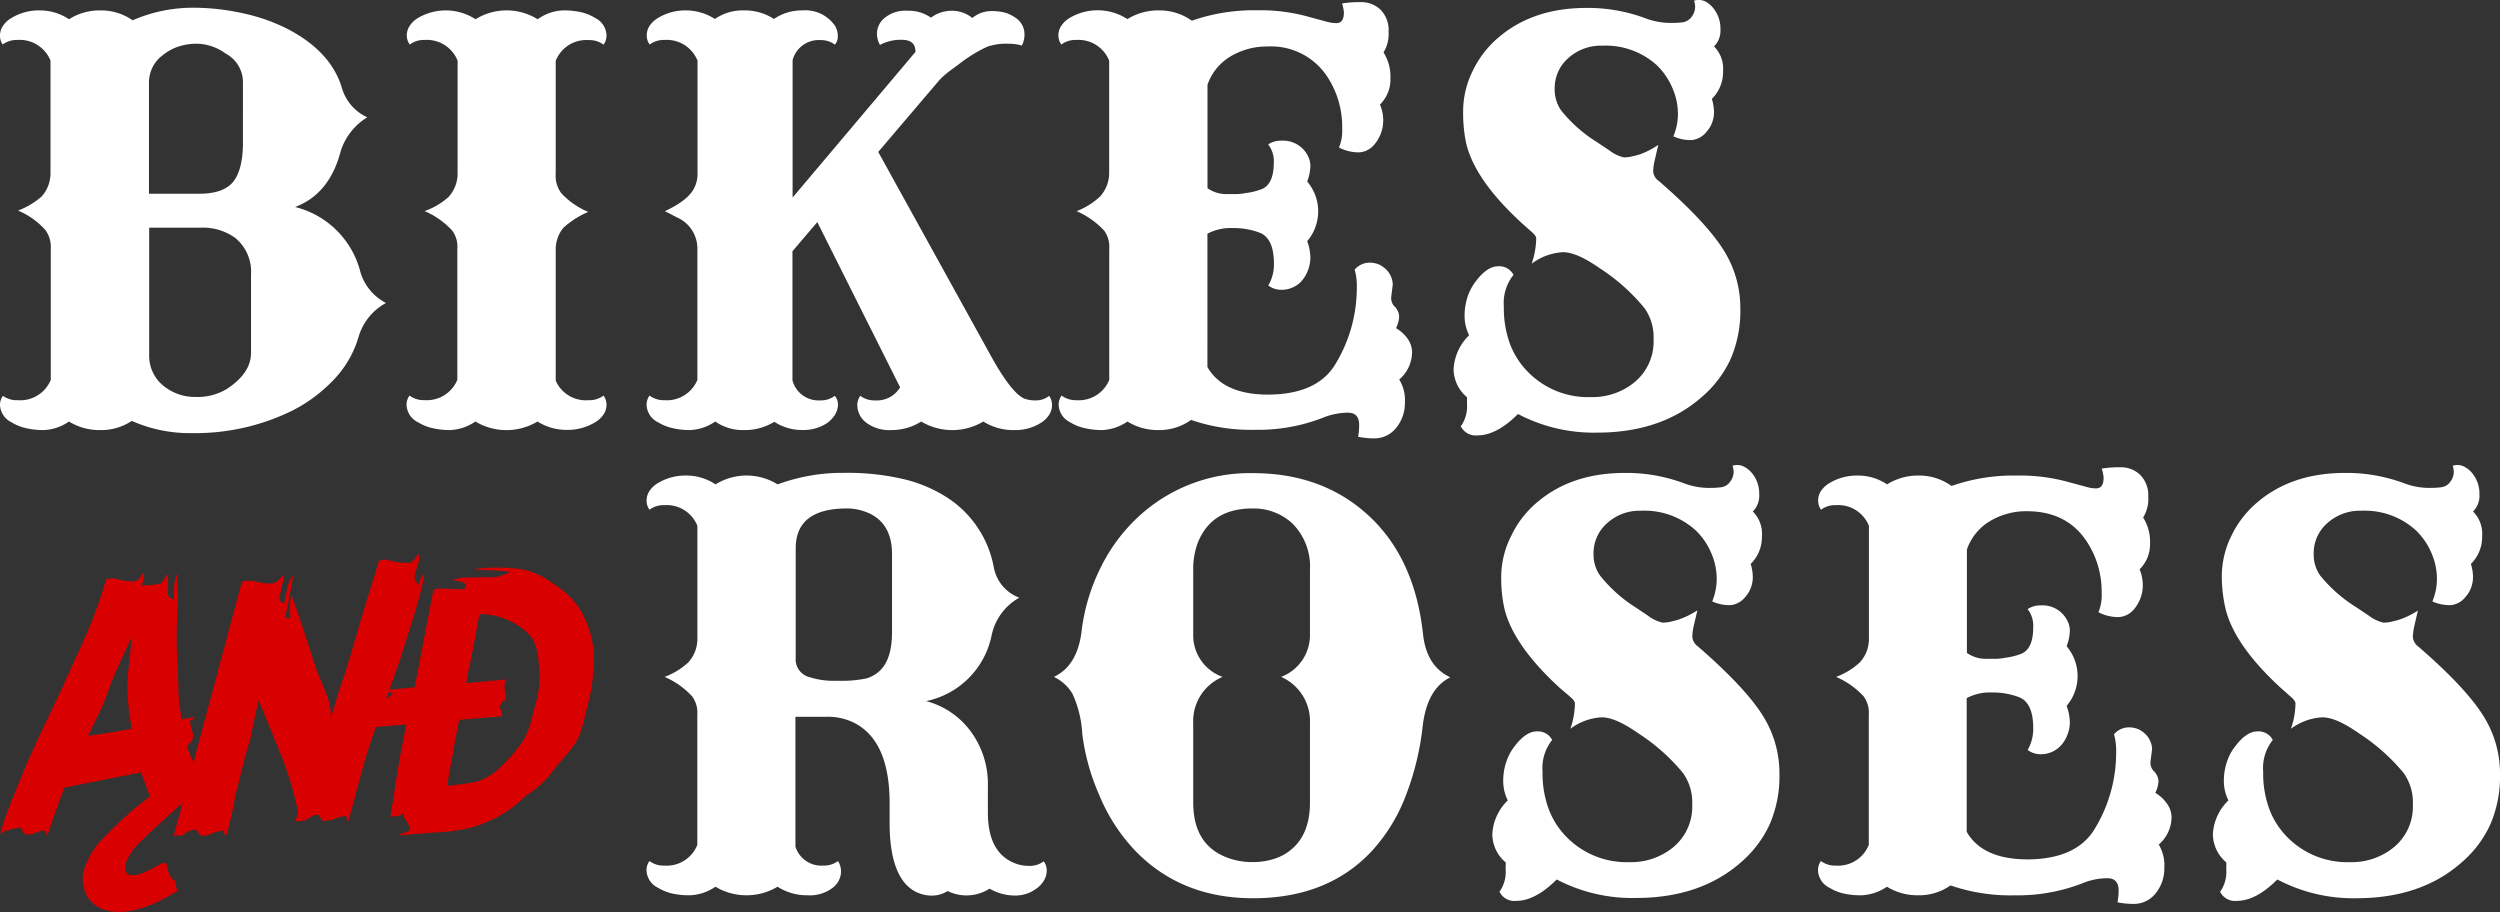
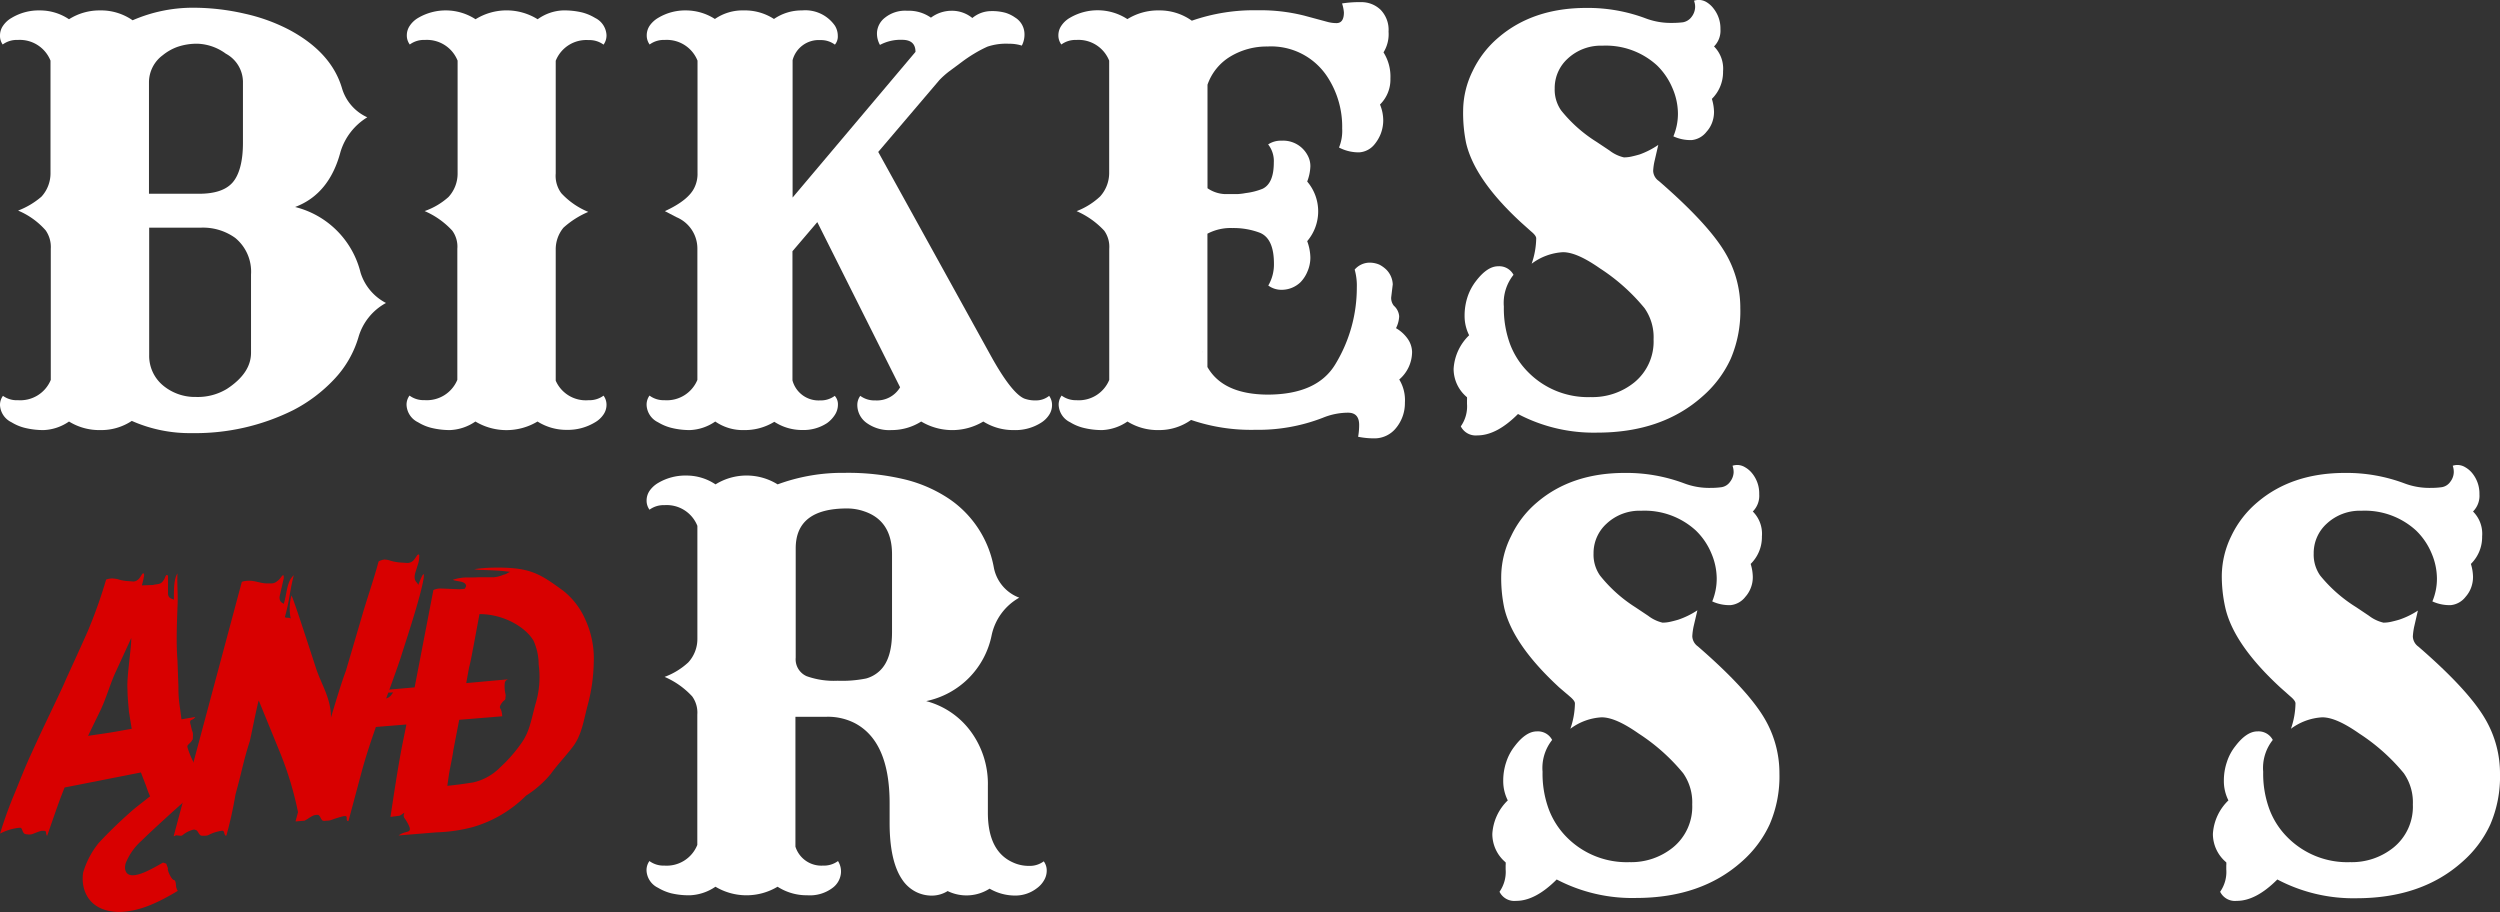
<svg xmlns="http://www.w3.org/2000/svg" viewBox="0 0 362.32 132.17">
  <rect x="0" y="0" width="362.32" height="132.17" fill="#333333" stroke="none" />
  <defs>
    <style>.cls-1{fill:#fff;}.cls-2{fill:#d80000;}</style>
  </defs>
  <g id="Слой_2" data-name="Слой 2">
    <g id="Слой_1-2" data-name="Слой 1">
      <path class="cls-1" d="M14.53,62.33A8.34,8.34,0,0,1,10,61.09a6.92,6.92,0,0,1-3.66,1.24A11.2,11.2,0,0,1,3.56,62a6.77,6.77,0,0,1-1.89-.8A2.93,2.93,0,0,1,0,58.73a2.21,2.21,0,0,1,.43-1.36A3.42,3.42,0,0,0,2.6,58a4.78,4.78,0,0,0,4.76-2.94v-19a4.22,4.22,0,0,0-.74-2.67,10.91,10.91,0,0,0-4-2.87A11.39,11.39,0,0,0,6,28.51a5,5,0,0,0,1.32-3.37V8.79a4.79,4.79,0,0,0-4.76-3,3.42,3.42,0,0,0-2.17.66A2.17,2.17,0,0,1,0,5.13,2.46,2.46,0,0,1,.45,3.72,3.68,3.68,0,0,1,1.67,2.6,7.62,7.62,0,0,1,5.75,1.51,7.55,7.55,0,0,1,10,2.79a8.25,8.25,0,0,1,4.5-1.28,8,8,0,0,1,4.72,1.43,21.9,21.9,0,0,1,8.57-1.82A33.32,33.32,0,0,1,35.54,2,26,26,0,0,1,41.88,4.3Q48,7.56,49.55,12.74A6.71,6.71,0,0,0,53.23,17,8.88,8.88,0,0,0,49.35,22q-1.62,6.13-6.58,8a13,13,0,0,1,9.49,9.53,7.44,7.44,0,0,0,3.68,4.38,8.23,8.23,0,0,0-4,5A15.05,15.05,0,0,1,48.4,55a21.94,21.94,0,0,1-5.9,4.44,31.8,31.8,0,0,1-14.69,3.33A20.69,20.69,0,0,1,19.1,61,8,8,0,0,1,14.53,62.33ZM28.86,28.08c2.27,0,3.89-.54,4.84-1.62s1.51-3,1.51-5.74V11.78a4.69,4.69,0,0,0-2.48-4,7.37,7.37,0,0,0-4-1.44,8.62,8.62,0,0,0-3,.45A7.24,7.24,0,0,0,23.59,8a4.89,4.89,0,0,0-2,3.91V28.08ZM21.62,51.44a5.58,5.58,0,0,0,2.05,4.46,7.23,7.23,0,0,0,4.73,1.63,8.15,8.15,0,0,0,4.49-1.17c2.32-1.52,3.49-3.26,3.49-5.23V39.78a6.32,6.32,0,0,0-2.29-5.3A8,8,0,0,0,29,33H21.62Z" />
      <path class="cls-1" d="M77.9,61.09a8.75,8.75,0,0,1-9,0,7,7,0,0,1-3.67,1.24A11.2,11.2,0,0,1,62.48,62a6.77,6.77,0,0,1-1.89-.8,2.93,2.93,0,0,1-1.67-2.51,2.21,2.21,0,0,1,.43-1.36,3.42,3.42,0,0,0,2.17.66,4.78,4.78,0,0,0,4.76-2.94v-19a3.91,3.91,0,0,0-.74-2.63,11.77,11.77,0,0,0-4-2.83A10.19,10.19,0,0,0,65,28.55a5,5,0,0,0,1.32-3.41V8.79a4.79,4.79,0,0,0-4.76-3,3.42,3.42,0,0,0-2.17.66,2.17,2.17,0,0,1-.43-1.34,2.46,2.46,0,0,1,.45-1.41A3.68,3.68,0,0,1,60.59,2.6a7.92,7.92,0,0,1,8.33.19,8.52,8.52,0,0,1,9,0,6.72,6.72,0,0,1,3.64-1.28,11.2,11.2,0,0,1,2.79.29,7,7,0,0,1,1.9.8A2.93,2.93,0,0,1,87.9,5.11a2.27,2.27,0,0,1-.43,1.36,3.44,3.44,0,0,0-2.17-.66,4.77,4.77,0,0,0-4.76,3V25.14A4.21,4.21,0,0,0,81.35,28a11,11,0,0,0,3.91,2.71A12.81,12.81,0,0,0,81.66,33a4.91,4.91,0,0,0-1.12,3.17v19A4.76,4.76,0,0,0,85.3,58a3.44,3.44,0,0,0,2.17-.66,2.23,2.23,0,0,1,.43,1.34,2.46,2.46,0,0,1-.45,1.41,3.67,3.67,0,0,1-1.22,1.12,7.61,7.61,0,0,1-4.07,1.09A7.85,7.85,0,0,1,77.9,61.09Z" />
      <path class="cls-1" d="M112.22,61.13a8.13,8.13,0,0,1-4.37,1.2,7,7,0,0,1-4.19-1.24A6.92,6.92,0,0,1,100,62.33,11,11,0,0,1,97.27,62a7,7,0,0,1-1.9-.8,2.92,2.92,0,0,1-1.66-2.51,2.26,2.26,0,0,1,.42-1.36A3.44,3.44,0,0,0,96.3,58a4.79,4.79,0,0,0,4.77-2.94v-19a4.92,4.92,0,0,0-3-4.57l-1.71-.89q3.45-1.59,4.3-3.45a4.52,4.52,0,0,0,.43-2.09V8.79a4.79,4.79,0,0,0-4.77-3,3.44,3.44,0,0,0-2.17.66,2.23,2.23,0,0,1-.42-1.34,2.52,2.52,0,0,1,.44-1.41A3.89,3.89,0,0,1,95.37,2.6a7.58,7.58,0,0,1,4-1.09,7.79,7.79,0,0,1,4.24,1.24,7.06,7.06,0,0,1,4.21-1.24,7.72,7.72,0,0,1,4.35,1.24,7.06,7.06,0,0,1,4.07-1.24A5.22,5.22,0,0,1,121,3.72a2.78,2.78,0,0,1,.42,1.47A1.81,1.81,0,0,1,121,6.47a3.38,3.38,0,0,0-2.13-.66,3.91,3.91,0,0,0-4,2.91V28.63L132.68,7.52c0-1.17-.65-1.75-1.94-1.75a6.35,6.35,0,0,0-3.21.74,3.38,3.38,0,0,1-.43-1.8,2.94,2.94,0,0,1,1.16-2.15,4.66,4.66,0,0,1,3.24-1,5.57,5.57,0,0,1,3.42,1,5,5,0,0,1,3-1,4.66,4.66,0,0,1,3,1.05,4.27,4.27,0,0,1,2.67-1,7.27,7.27,0,0,1,2.15.25,4.94,4.94,0,0,1,1.38.68,2.83,2.83,0,0,1,1.35,2.25,3.45,3.45,0,0,1-.38,1.82,6,6,0,0,0-1.86-.27,8.54,8.54,0,0,0-3.12.42,17.85,17.85,0,0,0-1.9,1,21.22,21.22,0,0,0-1.84,1.24l-1.78,1.32a12.24,12.24,0,0,0-1.44,1.28l-8.87,10.42L143.6,51.56c2,3.62,3.63,5.68,4.84,6.2a4.57,4.57,0,0,0,1.71.27,3,3,0,0,0,1.9-.66,2.23,2.23,0,0,1,.42,1.34,2.58,2.58,0,0,1-.42,1.41,3.77,3.77,0,0,1-1.13,1.12,6.94,6.94,0,0,1-4,1.09,8.11,8.11,0,0,1-4.41-1.24,8.77,8.77,0,0,1-9,0,8,8,0,0,1-4.32,1.24,5.6,5.6,0,0,1-3.64-1.07,3.2,3.2,0,0,1-1.3-2.53,2.21,2.21,0,0,1,.43-1.36,3.44,3.44,0,0,0,2.17.66,3.91,3.91,0,0,0,3.6-1.9l-12-23.94-3.6,4.22V55.12a3.91,3.91,0,0,0,4,2.91,3.38,3.38,0,0,0,2.13-.66,1.81,1.81,0,0,1,.46,1.28,2.72,2.72,0,0,1-.44,1.47,4.34,4.34,0,0,1-1.14,1.2,6.2,6.2,0,0,1-3.57,1A7.37,7.37,0,0,1,112.22,61.13Z" />
      <path class="cls-1" d="M167.93,62.33a8.28,8.28,0,0,1-4.53-1.24,7,7,0,0,1-3.66,1.24A11.08,11.08,0,0,1,157,62a6.71,6.71,0,0,1-1.9-.8,2.93,2.93,0,0,1-1.67-2.51,2.21,2.21,0,0,1,.43-1.36A3.44,3.44,0,0,0,156,58a4.77,4.77,0,0,0,4.76-2.94v-19a4,4,0,0,0-.73-2.63,12,12,0,0,0-4-2.83,10.41,10.41,0,0,0,3.41-2.13,5.08,5.08,0,0,0,1.31-3.41V8.79a4.78,4.78,0,0,0-4.76-3,3.44,3.44,0,0,0-2.17.66,2.17,2.17,0,0,1-.43-1.34,2.46,2.46,0,0,1,.45-1.41,3.68,3.68,0,0,1,1.22-1.12,7.92,7.92,0,0,1,8.33.19A8.43,8.43,0,0,1,168,1.51,8,8,0,0,1,172.73,3a27.35,27.35,0,0,1,9.49-1.51,25.91,25.91,0,0,1,6.82.78l3.45.93a5.06,5.06,0,0,0,1.2.15c.72,0,1.08-.52,1.08-1.55A5.56,5.56,0,0,0,194.5.5a16.11,16.11,0,0,1,2.75-.19,4,4,0,0,1,2.83,1.1,4.17,4.17,0,0,1,1.16,3.18,5,5,0,0,1-.73,3,6.56,6.56,0,0,1,1,3.78A5.08,5.08,0,0,1,200,15.15a6.06,6.06,0,0,1,.47,2.26,5.46,5.46,0,0,1-.37,2,5.69,5.69,0,0,1-.91,1.53A3.1,3.1,0,0,1,197,22.08a6.14,6.14,0,0,1-2.94-.7,6.35,6.35,0,0,0,.46-2.75,13.2,13.2,0,0,0-2.13-7.47,9.73,9.73,0,0,0-8.71-4.42,10.18,10.18,0,0,0-5.33,1.43A7.71,7.71,0,0,0,175,12.28v15a4.8,4.8,0,0,0,2.54.85c.78,0,1.38,0,1.78,0a8.83,8.83,0,0,0,1.22-.15,9.58,9.58,0,0,0,2.44-.62c1.08-.52,1.63-1.78,1.63-3.8a3.89,3.89,0,0,0-.82-2.63,3.31,3.31,0,0,1,1.94-.54,4,4,0,0,1,3.76,2.09,3.22,3.22,0,0,1,.42,1.63,6.8,6.8,0,0,1-.46,2.2,6.66,6.66,0,0,1,0,8.64,7.27,7.27,0,0,1,.46,2.39,5.06,5.06,0,0,1-.42,2,4.91,4.91,0,0,1-1,1.55A3.94,3.94,0,0,1,185.75,42a3.19,3.19,0,0,1-1.94-.62,6.06,6.06,0,0,0,.82-3.17q0-3.6-2-4.46a10.76,10.76,0,0,0-4-.7,7.19,7.19,0,0,0-3.64.82V53.19q2.25,3.95,8.68,4,7.28,0,9.91-4.49a21.29,21.29,0,0,0,3.06-11,8.6,8.6,0,0,0-.31-2.63,2.89,2.89,0,0,1,2-1,3.55,3.55,0,0,1,1.59.29,4.31,4.31,0,0,1,1,.72,3.22,3.22,0,0,1,.93,2.13l-.23,1.9a1.8,1.8,0,0,0,.39,1.2,2.28,2.28,0,0,1,.77,1.53,4.22,4.22,0,0,1-.46,1.72A5.35,5.35,0,0,1,203.94,49a3.48,3.48,0,0,1,.71,2A5.29,5.29,0,0,1,202.79,55a5.73,5.73,0,0,1,.82,3.35A5.66,5.66,0,0,1,202.35,62a4,4,0,0,1-3.28,1.53,11.75,11.75,0,0,1-2.24-.23,9.88,9.88,0,0,0,.15-1.71c0-1.19-.54-1.78-1.62-1.78a9.71,9.71,0,0,0-3.65.74,25.84,25.84,0,0,1-9.78,1.74,26.8,26.8,0,0,1-9.31-1.43A7.94,7.94,0,0,1,167.93,62.33Zm6.31-11.43a.59.59,0,0,0,0,.2Z" />
      <path class="cls-1" d="M220,60q-3.09,3.1-5.88,3.1a2.42,2.42,0,0,1-2.41-1.31,5,5,0,0,0,.9-3.26V58a2.86,2.86,0,0,0,0-.43,5.34,5.34,0,0,1-1.94-4.12,7.35,7.35,0,0,1,2.25-4.86,6.21,6.21,0,0,1-.66-2.81,8.72,8.72,0,0,1,.44-2.79,7.71,7.71,0,0,1,1.22-2.27c1.09-1.42,2.15-2.13,3.2-2.13a2.34,2.34,0,0,1,2.23,1.24,6.52,6.52,0,0,0-1.4,4.61,15,15,0,0,0,.91,5.46,11.54,11.54,0,0,0,2.58,4,12.17,12.17,0,0,0,9.1,3.65,9.64,9.64,0,0,0,6.32-2.13,7.65,7.65,0,0,0,2.79-6.24,7.3,7.3,0,0,0-1.32-4.53,28.09,28.09,0,0,0-6.43-5.74c-2.25-1.57-4-2.36-5.39-2.36a8.32,8.32,0,0,0-4.53,1.67,11.7,11.7,0,0,0,.66-3.68c0-.26-.25-.6-.74-1l-1.43-1.28q-6.78-6.24-8-11.58a21.72,21.72,0,0,1-.42-4.67,13.16,13.16,0,0,1,1.37-5.7,14.57,14.57,0,0,1,3.78-4.9q5-4.26,12.7-4.26a23.83,23.83,0,0,1,8.6,1.51,10.26,10.26,0,0,0,3.8.66,13.1,13.1,0,0,0,1.61-.09,2,2,0,0,0,1.26-.8,2.45,2.45,0,0,0,.5-1.32,2.44,2.44,0,0,0-.16-1,2,2,0,0,1,.76-.12,2.22,2.22,0,0,1,1.07.33,3.69,3.69,0,0,1,1,.91,4.64,4.64,0,0,1,1,3,3.22,3.22,0,0,1-.93,2.5,4.56,4.56,0,0,1,1.31,3.6,5.47,5.47,0,0,1-1.62,4,7,7,0,0,1,.31,1.88,4.44,4.44,0,0,1-.29,1.59,4.07,4.07,0,0,1-.8,1.3,3.1,3.1,0,0,1-2.13,1.2,5.93,5.93,0,0,1-2.67-.54,8.47,8.47,0,0,0,.66-3.34,9.42,9.42,0,0,0-.8-3.66,10,10,0,0,0-2.22-3.27,11,11,0,0,0-7.91-2.87,7.05,7.05,0,0,0-5.07,1.9,5.74,5.74,0,0,0-1.86,4.3,5.25,5.25,0,0,0,.93,3.18,20.47,20.47,0,0,0,5.15,4.57l1.86,1.24a5.35,5.35,0,0,0,2.09,1,5.06,5.06,0,0,0,1.09-.12c.36-.08.76-.18,1.2-.31A11.89,11.89,0,0,0,240.33,21l-.5,2.17a8.43,8.43,0,0,0-.24,1.59,1.86,1.86,0,0,0,.82,1.47q7.25,6.29,9.68,10.5a15.6,15.6,0,0,1,2.13,7.94A17.51,17.51,0,0,1,250.83,52a16.13,16.13,0,0,1-4.07,5.43q-5.89,5.27-15.3,5.27A23.53,23.53,0,0,1,220,60Z" />
      <path class="cls-1" d="M112.69,128.51a8.77,8.77,0,0,1-9,0,7.07,7.07,0,0,1-3.66,1.24,11.14,11.14,0,0,1-2.77-.29,7.29,7.29,0,0,1-1.9-.8,2.92,2.92,0,0,1-1.66-2.51,2.26,2.26,0,0,1,.42-1.36,3.44,3.44,0,0,0,2.17.66,4.78,4.78,0,0,0,4.77-3V103.56a4,4,0,0,0-.74-2.63,11.77,11.77,0,0,0-4-2.83A10.3,10.3,0,0,0,99.75,96a5,5,0,0,0,1.32-3.41V76.21a4.78,4.78,0,0,0-4.77-3,3.44,3.44,0,0,0-2.17.66,2.23,2.23,0,0,1-.42-1.34,2.52,2.52,0,0,1,.44-1.41A3.91,3.91,0,0,1,95.37,70a7.74,7.74,0,0,1,4.09-1.08,7.55,7.55,0,0,1,4.24,1.28,8.53,8.53,0,0,1,9,0,27.09,27.09,0,0,1,9.7-1.67,35.23,35.23,0,0,1,8.93,1,20.14,20.14,0,0,1,6.2,2.75,15.33,15.33,0,0,1,6.51,10,5.82,5.82,0,0,0,3.68,4.34,8.18,8.18,0,0,0-4,5.43,12.21,12.21,0,0,1-9.49,9.56,11.72,11.72,0,0,1,6.39,4.3,12.81,12.81,0,0,1,2.55,8v3.87c0,3.72,1.21,6.12,3.61,7.2a5.47,5.47,0,0,0,2.36.51,3.38,3.38,0,0,0,2.13-.66,2.23,2.23,0,0,1,.43,1.34,2.73,2.73,0,0,1-.39,1.41,3.61,3.61,0,0,1-1,1.12,5.1,5.1,0,0,1-3.25,1.09,7.34,7.34,0,0,1-3.64-1,6.22,6.22,0,0,1-6.08.35,4.36,4.36,0,0,1-2.29.66,5.15,5.15,0,0,1-2.3-.54,5.24,5.24,0,0,1-2-1.79q-1.82-2.67-1.82-8.21v-2.86q0-9-5.11-11.63a8.57,8.57,0,0,0-4-.89h-4.54V122.7a3.94,3.94,0,0,0,4,2.75,3.44,3.44,0,0,0,2.17-.66,2.83,2.83,0,0,1,.43,1.7,3,3,0,0,1-1.22,2.19,5.46,5.46,0,0,1-3.66,1.07A7.79,7.79,0,0,1,112.69,128.51Zm10.07-54.82q-7.44,0-7.44,5.78V95.31A2.67,2.67,0,0,0,116.91,98a11.71,11.71,0,0,0,4.48.66,17.63,17.63,0,0,0,4.14-.33,4.69,4.69,0,0,0,2-1.14q1.75-1.67,1.75-5.58V80.32c0-3.23-1.35-5.3-4-6.2A7.58,7.58,0,0,0,122.76,73.69Z" />
-       <path class="cls-1" d="M159.31,115.22a31.66,31.66,0,0,1-2.46-8.87,16,16,0,0,0-1.41-5.79,6.26,6.26,0,0,0-2.7-2.46q3.38-1.59,4-6.53a28.18,28.18,0,0,1,2.74-9.24A25.19,25.19,0,0,1,164.87,75a23.71,23.71,0,0,1,16.69-6.43q10,0,16.62,6,6.85,6.19,8.06,17.35c.34,3.1,1.65,5.18,3.95,6.24q-3.36,1.66-4,7.05a40,40,0,0,1-2.44,10.07,25.06,25.06,0,0,1-4.88,8q-6.39,6.9-17.28,6.9-10.41,0-17.08-6.9A26.15,26.15,0,0,1,159.31,115.22ZM177.19,98.1a6.94,6.94,0,0,0-4.26,6.7v11.51q0,6.31,5.23,8.09a10.14,10.14,0,0,0,3.37.54,10,10,0,0,0,3.35-.54,7.15,7.15,0,0,0,2.65-1.63c1.55-1.49,2.32-3.65,2.32-6.46V104.8a7,7,0,0,0-4.18-6.7,6.48,6.48,0,0,0,4.18-6.24V82.6a8.82,8.82,0,0,0-2.51-6.7,8.27,8.27,0,0,0-5.85-2.21q-5.93,0-7.91,5a10.93,10.93,0,0,0-.65,3.95v9.26A6.39,6.39,0,0,0,177.19,98.1Z" />
      <path class="cls-1" d="M225.61,127.46q-3.11,3.11-5.89,3.1a2.39,2.39,0,0,1-2.4-1.32,5,5,0,0,0,.89-3.25v-.58a1.91,1.91,0,0,0,0-.43,5.36,5.36,0,0,1-1.93-4.12,7.33,7.33,0,0,1,2.24-4.86,6.21,6.21,0,0,1-.66-2.81,8.41,8.41,0,0,1,.45-2.79,7.48,7.48,0,0,1,1.22-2.27c1.08-1.42,2.15-2.13,3.2-2.13a2.32,2.32,0,0,1,2.22,1.24,6.52,6.52,0,0,0-1.39,4.61,14.87,14.87,0,0,0,.91,5.46,11.52,11.52,0,0,0,2.57,4,12.21,12.21,0,0,0,9.11,3.64,9.62,9.62,0,0,0,6.31-2.13,7.62,7.62,0,0,0,2.79-6.23,7.35,7.35,0,0,0-1.32-4.54,28.1,28.1,0,0,0-6.43-5.73c-2.24-1.57-4-2.36-5.38-2.36a8.3,8.3,0,0,0-4.53,1.66,11.61,11.61,0,0,0,.66-3.68c0-.25-.25-.59-.74-1L226,99.65q-6.78-6.24-8-11.58a21,21,0,0,1-.43-4.67A13.18,13.18,0,0,1,219,77.7a14.41,14.41,0,0,1,3.77-4.9q5-4.26,12.71-4.26a23.86,23.86,0,0,1,8.6,1.51,10.23,10.23,0,0,0,3.8.66,11.06,11.06,0,0,0,1.6-.1,1.86,1.86,0,0,0,1.26-.79,2.4,2.4,0,0,0,.51-1.32,2.73,2.73,0,0,0-.16-1,2.14,2.14,0,0,1,.76-.11,2.19,2.19,0,0,1,1.06.33,3.59,3.59,0,0,1,1.05.91,4.61,4.61,0,0,1,1,3,3.22,3.22,0,0,1-.93,2.5,4.55,4.55,0,0,1,1.32,3.6,5.45,5.45,0,0,1-1.63,4,6.62,6.62,0,0,1,.31,1.88,4.23,4.23,0,0,1-.29,1.59,4.16,4.16,0,0,1-.79,1.3,3.1,3.1,0,0,1-2.13,1.2,5.93,5.93,0,0,1-2.67-.54,8.65,8.65,0,0,0,.65-3.34,9.41,9.41,0,0,0-.79-3.66,9.85,9.85,0,0,0-2.23-3.27,11,11,0,0,0-7.9-2.87,7,7,0,0,0-5.07,1.9,5.74,5.74,0,0,0-1.86,4.3,5.27,5.27,0,0,0,.93,3.18A20.66,20.66,0,0,0,237,88l1.86,1.24a5.51,5.51,0,0,0,2.09,1,5,5,0,0,0,1.08-.12c.37-.08.76-.18,1.2-.31A12,12,0,0,0,246,88.45l-.51,2.17a9.09,9.09,0,0,0-.23,1.59,1.89,1.89,0,0,0,.81,1.47q7.24,6.28,9.69,10.5a15.6,15.6,0,0,1,2.13,7.94,17.54,17.54,0,0,1-1.4,7.32,16.2,16.2,0,0,1-4.06,5.43q-5.89,5.26-15.3,5.27A23.61,23.61,0,0,1,225.61,127.46Z" />
-       <path class="cls-1" d="M278,129.75a8.41,8.41,0,0,1-4.53-1.24,7.07,7.07,0,0,1-3.66,1.24,11.14,11.14,0,0,1-2.77-.29,7.15,7.15,0,0,1-1.9-.8,2.92,2.92,0,0,1-1.66-2.51,2.26,2.26,0,0,1,.42-1.36,3.44,3.44,0,0,0,2.17.66,4.78,4.78,0,0,0,4.77-3V103.56a4,4,0,0,0-.74-2.63,11.87,11.87,0,0,0-4-2.83A10.3,10.3,0,0,0,269.54,96a5,5,0,0,0,1.32-3.41V76.21a4.78,4.78,0,0,0-4.77-3,3.44,3.44,0,0,0-2.17.66,2.23,2.23,0,0,1-.42-1.34,2.45,2.45,0,0,1,.44-1.41A3.81,3.81,0,0,1,265.16,70a7.74,7.74,0,0,1,4.09-1.08,7.55,7.55,0,0,1,4.24,1.28,8.43,8.43,0,0,1,4.61-1.28,8,8,0,0,1,4.73,1.51,27.31,27.31,0,0,1,9.49-1.51,26.29,26.29,0,0,1,6.81.77l3.45.93a4.72,4.72,0,0,0,1.2.16c.73,0,1.09-.52,1.09-1.55a5.56,5.56,0,0,0-.27-1.32,16,16,0,0,1,2.75-.19,4,4,0,0,1,2.82,1.1A4.17,4.17,0,0,1,311.34,72a5.05,5.05,0,0,1-.74,3,6.57,6.57,0,0,1,1,3.78,5.08,5.08,0,0,1-1.51,3.73,6.13,6.13,0,0,1,.46,2.27,5.27,5.27,0,0,1-.37,2,5.44,5.44,0,0,1-.91,1.53,3.1,3.1,0,0,1-2.21,1.12,6.14,6.14,0,0,1-2.94-.7,6.33,6.33,0,0,0,.47-2.75,13.2,13.2,0,0,0-2.14-7.47q-2.89-4.42-8.71-4.42a10.2,10.2,0,0,0-5.33,1.43,7.75,7.75,0,0,0-3.35,4.11v15a4.8,4.8,0,0,0,2.54.85c.79,0,1.38,0,1.78,0a8.64,8.64,0,0,0,1.22-.15,9.58,9.58,0,0,0,2.44-.62c1.09-.52,1.63-1.78,1.63-3.8a3.89,3.89,0,0,0-.81-2.63,3.28,3.28,0,0,1,1.93-.54,4,4,0,0,1,3.76,2.09,3.22,3.22,0,0,1,.43,1.62,6.85,6.85,0,0,1-.47,2.21,6.66,6.66,0,0,1,0,8.64,7.25,7.25,0,0,1,.47,2.38,5.11,5.11,0,0,1-.43,2,4.6,4.6,0,0,1-1.05,1.55,3.94,3.94,0,0,1-2.71,1.08,3.14,3.14,0,0,1-1.93-.62,6.05,6.05,0,0,0,.81-3.17c0-2.41-.66-3.89-2-4.46a10.76,10.76,0,0,0-4-.7,7.08,7.08,0,0,0-3.64.82v19.37q2.25,3.94,8.68,4,7.27,0,9.92-4.5a21.23,21.23,0,0,0,3.06-11,8.93,8.93,0,0,0-.31-2.63,2.82,2.82,0,0,1,2-1,3.49,3.49,0,0,1,1.59.29,4,4,0,0,1,1,.72,3.22,3.22,0,0,1,.93,2.13l-.24,1.9a1.8,1.8,0,0,0,.39,1.2,2.3,2.3,0,0,1,.78,1.53,4.25,4.25,0,0,1-.47,1.72A5.23,5.23,0,0,1,314,116.4a3.43,3.43,0,0,1,.72,2,5.29,5.29,0,0,1-1.86,4,5.81,5.81,0,0,1,.81,3.35,5.66,5.66,0,0,1-1.26,3.72,4,4,0,0,1-3.27,1.53,11.85,11.85,0,0,1-2.25-.23,9.89,9.89,0,0,0,.16-1.71c0-1.19-.55-1.78-1.63-1.78a9.47,9.47,0,0,0-3.64.74,25.92,25.92,0,0,1-9.78,1.74,26.61,26.61,0,0,1-9.32-1.44A7.86,7.86,0,0,1,278,129.75Zm6.32-11.43a.36.36,0,0,0,0,.19Z" />
      <path class="cls-1" d="M330.05,127.46q-3.1,3.11-5.89,3.1a2.39,2.39,0,0,1-2.4-1.32,5,5,0,0,0,.89-3.25v-.58a1.91,1.91,0,0,0,0-.43,5.37,5.37,0,0,1-1.94-4.12,7.35,7.35,0,0,1,2.25-4.86,6.21,6.21,0,0,1-.66-2.81,8.41,8.41,0,0,1,.45-2.79,7.27,7.27,0,0,1,1.22-2.27c1.08-1.42,2.15-2.13,3.19-2.13a2.33,2.33,0,0,1,2.23,1.24,6.52,6.52,0,0,0-1.39,4.61,14.87,14.87,0,0,0,.91,5.46,11.38,11.38,0,0,0,2.57,4,12.19,12.19,0,0,0,9.11,3.64,9.62,9.62,0,0,0,6.31-2.13,7.62,7.62,0,0,0,2.79-6.23,7.35,7.35,0,0,0-1.32-4.54,28.32,28.32,0,0,0-6.43-5.73c-2.24-1.57-4-2.36-5.38-2.36a8.36,8.36,0,0,0-4.54,1.66,11.61,11.61,0,0,0,.66-3.68c0-.25-.24-.59-.73-1l-1.44-1.28q-6.78-6.24-8-11.58A21,21,0,0,1,322,83.4a13.3,13.3,0,0,1,1.37-5.7,14.57,14.57,0,0,1,3.78-4.9q5-4.26,12.71-4.26a23.86,23.86,0,0,1,8.6,1.51,10.21,10.21,0,0,0,3.79.66,11.2,11.2,0,0,0,1.61-.1,1.86,1.86,0,0,0,1.26-.79,2.37,2.37,0,0,0,.5-1.32,2.75,2.75,0,0,0-.15-1,2.12,2.12,0,0,1,.75-.11,2.19,2.19,0,0,1,1.07.33,3.59,3.59,0,0,1,1.05.91,4.67,4.67,0,0,1,1,3,3.22,3.22,0,0,1-.93,2.5,4.55,4.55,0,0,1,1.32,3.6,5.45,5.45,0,0,1-1.63,4,6.62,6.62,0,0,1,.31,1.88,4.44,4.44,0,0,1-.29,1.59,4.16,4.16,0,0,1-.79,1.3,3.1,3.1,0,0,1-2.13,1.2,6,6,0,0,1-2.68-.54,8.47,8.47,0,0,0,.66-3.34,9.41,9.41,0,0,0-.79-3.66,9.85,9.85,0,0,0-2.23-3.27,11,11,0,0,0-7.9-2.87,7.06,7.06,0,0,0-5.08,1.9,5.74,5.74,0,0,0-1.86,4.3,5.27,5.27,0,0,0,.93,3.18A20.92,20.92,0,0,0,341.48,88l1.85,1.24a5.53,5.53,0,0,0,2.1,1,5,5,0,0,0,1.08-.12c.36-.08.76-.18,1.2-.31a11.69,11.69,0,0,0,2.71-1.32l-.5,2.17a9.09,9.09,0,0,0-.23,1.59,1.89,1.89,0,0,0,.81,1.47q7.25,6.28,9.69,10.5a15.6,15.6,0,0,1,2.13,7.94,17.54,17.54,0,0,1-1.4,7.32,16.1,16.1,0,0,1-4.07,5.43q-5.88,5.26-15.3,5.27A23.6,23.6,0,0,1,330.05,127.46Z" />
      <path class="cls-2" d="M25.8,129.09c-3.07,1.85-5.68,3-8.44,3.08-4.48,0-5.7-3.19-5.31-5.71a12.31,12.31,0,0,1,2.28-4.32,66,66,0,0,1,5.22-5l2.2-1.73a15.55,15.55,0,0,1-.56-1.46l-.77-2L9.36,114.13l-.53,1.35c-.74,2-1.35,3.81-2,5.66-.27-.28,0-.73-.43-.73l-.4,0c-.66.17-1.31.51-1.48.51a1.75,1.75,0,0,1-.58,0,.84.84,0,0,1-.42-.11c-.31-.28-.26-.67-.5-.84l-.26,0a7.84,7.84,0,0,0-2.75.84,60.35,60.35,0,0,1,2.18-6c.81-2,1.54-3.87,2.46-5.83,1.51-3.36,3.1-6.55,4.57-9.74l.29-.67c1.09-2.41,2.16-4.71,3.17-7A70,70,0,0,0,15.38,84a2.63,2.63,0,0,1,.88-.17,5.91,5.91,0,0,1,.81.11,5.42,5.42,0,0,0,1.55.28l.72.06A1.06,1.06,0,0,0,20,84c.34-.23.57-.9.74-.9s.14.11.14.34a13.67,13.67,0,0,1-.32,1.4l1.64-.06c.49-.17,1.06,0,1.45-.61.23-.23.34-.84.51-.84s.19.11.19.33v2.47c.11.61.5.61.85.78,0-1.51,0-3,.52-3.81-.08,1.74.11,3.14,0,4.93-.09,2.63-.2,5.15,0,7.67l.14,3.87a17.26,17.26,0,0,0,.22,3l.22,1.68,2-.34c-.37.56-.69.28-.74.67a.92.92,0,0,0,.09.51c.08.56.32,1.12.3,1.17a2.64,2.64,0,0,1,0,.56c0,.23,0,.39-.12.45-.07.28-.61.62-.67.84v.17a12.36,12.36,0,0,0,.66,1.73A19.77,19.77,0,0,0,30,113.57a.71.71,0,0,0-.35-.16c-.17,0-.22,0-.29,0-.24.06-.33.17-.63.45a6,6,0,0,0-.67.84,1.17,1.17,0,0,0-.3.5c-.15.12-.33.4-.53.51-1.22,1-5.59,5-6.68,6.1a8.66,8.66,0,0,0-2.34,3.31c-.24.89,0,1.73,1,1.73s2.29-.61,4.42-1.84l.46.16.26.68c-.19.11.47,1.62.84,1.68s.27.89.37,1.12S25.59,129,25.8,129.09Zm-6.71-23.47-.4-2.46c-.09-1.12-.21-2.13-.21-3.2-.15-1.73.54-5.76.55-7.5l-2.3,5c-.8,1.74-1.41,4-2.34,5.83l-1.63,3.36c1.46-.23,2.85-.4,4.38-.68C17.8,105.85,18.45,105.73,19.09,105.62Z" />
      <path class="cls-2" d="M61.38,83.22c.17,0-.08,1.34-.55,3.08-.91,3.42-2.57,8.34-2.72,8.91-1.06,3.13-2.21,6.15-3.33,9.29-.93,2.63-1.74,5-2.45,7.67L50.5,119c-.5,0,0-.73-.48-.73a2.21,2.21,0,0,0-.59.11c-1.45.39-1.38.56-2.16.56a1.22,1.22,0,0,1-.49,0c-.33-.23-.33-.68-.67-.84h-.23c-.61,0-1.16.56-1.74.84l-1.31.11.36-1.35a48.49,48.49,0,0,0-2.58-8.57l-3.11-7.61c-.24.67-1.13,5.26-1.31,5.93-.72,2.24-1,3.59-1.52,5.66l-.55,2.07a56.07,56.07,0,0,1-1.32,5.94c-.39,0-.19-.73-.58-.73a6.13,6.13,0,0,0-2.09.67,2.33,2.33,0,0,1-.69.06c-.16,0-.33,0-.37-.06-.34-.22-.37-.72-.75-.78l-.2-.06a3.91,3.91,0,0,0-1.69.84.45.45,0,0,1-.29.06l-.6-.06c-.17,0-.14.12-.37.12l9.88-36.86a3.5,3.5,0,0,1,1-.16c1,0,1.75.39,2.59.39l.71,0a1.21,1.21,0,0,0,.82-.33c.47-.28.67-.84.84-.84s.08.11.12.39l-.62,2.74c0,.73.29.79.62,1,.49-1.62.42-3.25,1.45-4.14-.5,1.85-.63,3.58-1.17,5.6l-.12.45c.17.22.49,0,.84.22a7.24,7.24,0,0,1,.1-3.3c0-.45,1.88,5.32,3.63,10.69.79,2.3,2.15,4.31,2.1,7,.64-2.18,1.63-5.43,2.16-6.77l2.35-8c.76-2.63,1.68-5.2,2.4-7.89a2.33,2.33,0,0,1,.86-.28,3.7,3.7,0,0,1,.69.11l.16.06a6.84,6.84,0,0,0,1.71.28l.72.05a1.24,1.24,0,0,0,.87-.33c.39-.4.58-.9.75-.9s.13.11.13.34a3.66,3.66,0,0,1-.13.89l-.4,1.29a2.7,2.7,0,0,0-.14.73c0,.73.41.78.53,1.17C61,83.78,61.27,83.22,61.38,83.22Z" />
      <path class="cls-2" d="M83,108.25c-1.12,1.46-2.27,2.64-3.18,3.92a15.11,15.11,0,0,1-3.58,3.14,18,18,0,0,1-7.66,4.54,23,23,0,0,1-5.31.78l-5.5.45c.84-.62,1.51-.39,1.63-.84,0-.17,0-.22-.06-.39a6.14,6.14,0,0,0-.68-1.23.64.64,0,0,1-.15-.51l.09-.33a6,6,0,0,1-.68.44l-1.33.17c.51-3.36,1-6.66,1.64-10.08L58.9,105l-3.49.28L54,105.4a9.38,9.38,0,0,1,.44-2.3l.17-.61a.64.64,0,0,0-.13-.57c-.18-.16-.52-.16-.47-.33s0-.11.21-.17a1.83,1.83,0,0,1,.66-.17l.86,0,.35-.06c.56-.22.65-.56.9-.84a9.19,9.19,0,0,1-2.74-.22l5.84-.51,2.72-14.11a2.56,2.56,0,0,1,1.07-.22l2.71.11.75-.06a1.94,1.94,0,0,0,.21-.39c0-.17-.06-.39-.46-.56s-1.45-.22-1.41-.39l.66-.17.7-.11c.64-.06,1.24,0,2.32-.06h1.73l.47,0A4.25,4.25,0,0,0,73,83.28c.4-.06.5-.23.94-.4-1.68-.22-2.74-.22-4-.28a5.81,5.81,0,0,1-1.21-.11,20.29,20.29,0,0,1,2.64-.22c5.46-.11,6.83.84,10.34,3.41a10.88,10.88,0,0,1,3.11,4.09A13.46,13.46,0,0,1,86.05,96a25.55,25.55,0,0,1-.93,6.39C84.57,104.5,84.29,106.57,83,108.25Zm-5.41-6.16a13.38,13.38,0,0,0,.48-5.77,8.49,8.49,0,0,0-.75-3.47C76.17,90.89,73,89,69.49,89l-.91,4.88c-.2,1-.36,2-.6,2.85L67.57,99l6.2-.56a.64.64,0,0,0-.62.61,4.86,4.86,0,0,0,.1,1.51,1,1,0,0,1,0,.51c0,.17,0,.33-.11.39a2.11,2.11,0,0,0-.68.9c-.07.45.23.17.33,1.45l-6.24.51-.85,4.42c-.17,1.29-.5,2.52-.68,3.81l-.19,1.34c1.55-.16,2.37-.28,3.77-.5a7.94,7.94,0,0,0,3.89-2.18,21.62,21.62,0,0,0,2.89-3.25C76.72,106.18,76.9,104.67,77.59,102.09Z" />
    </g>
  </g>
</svg>